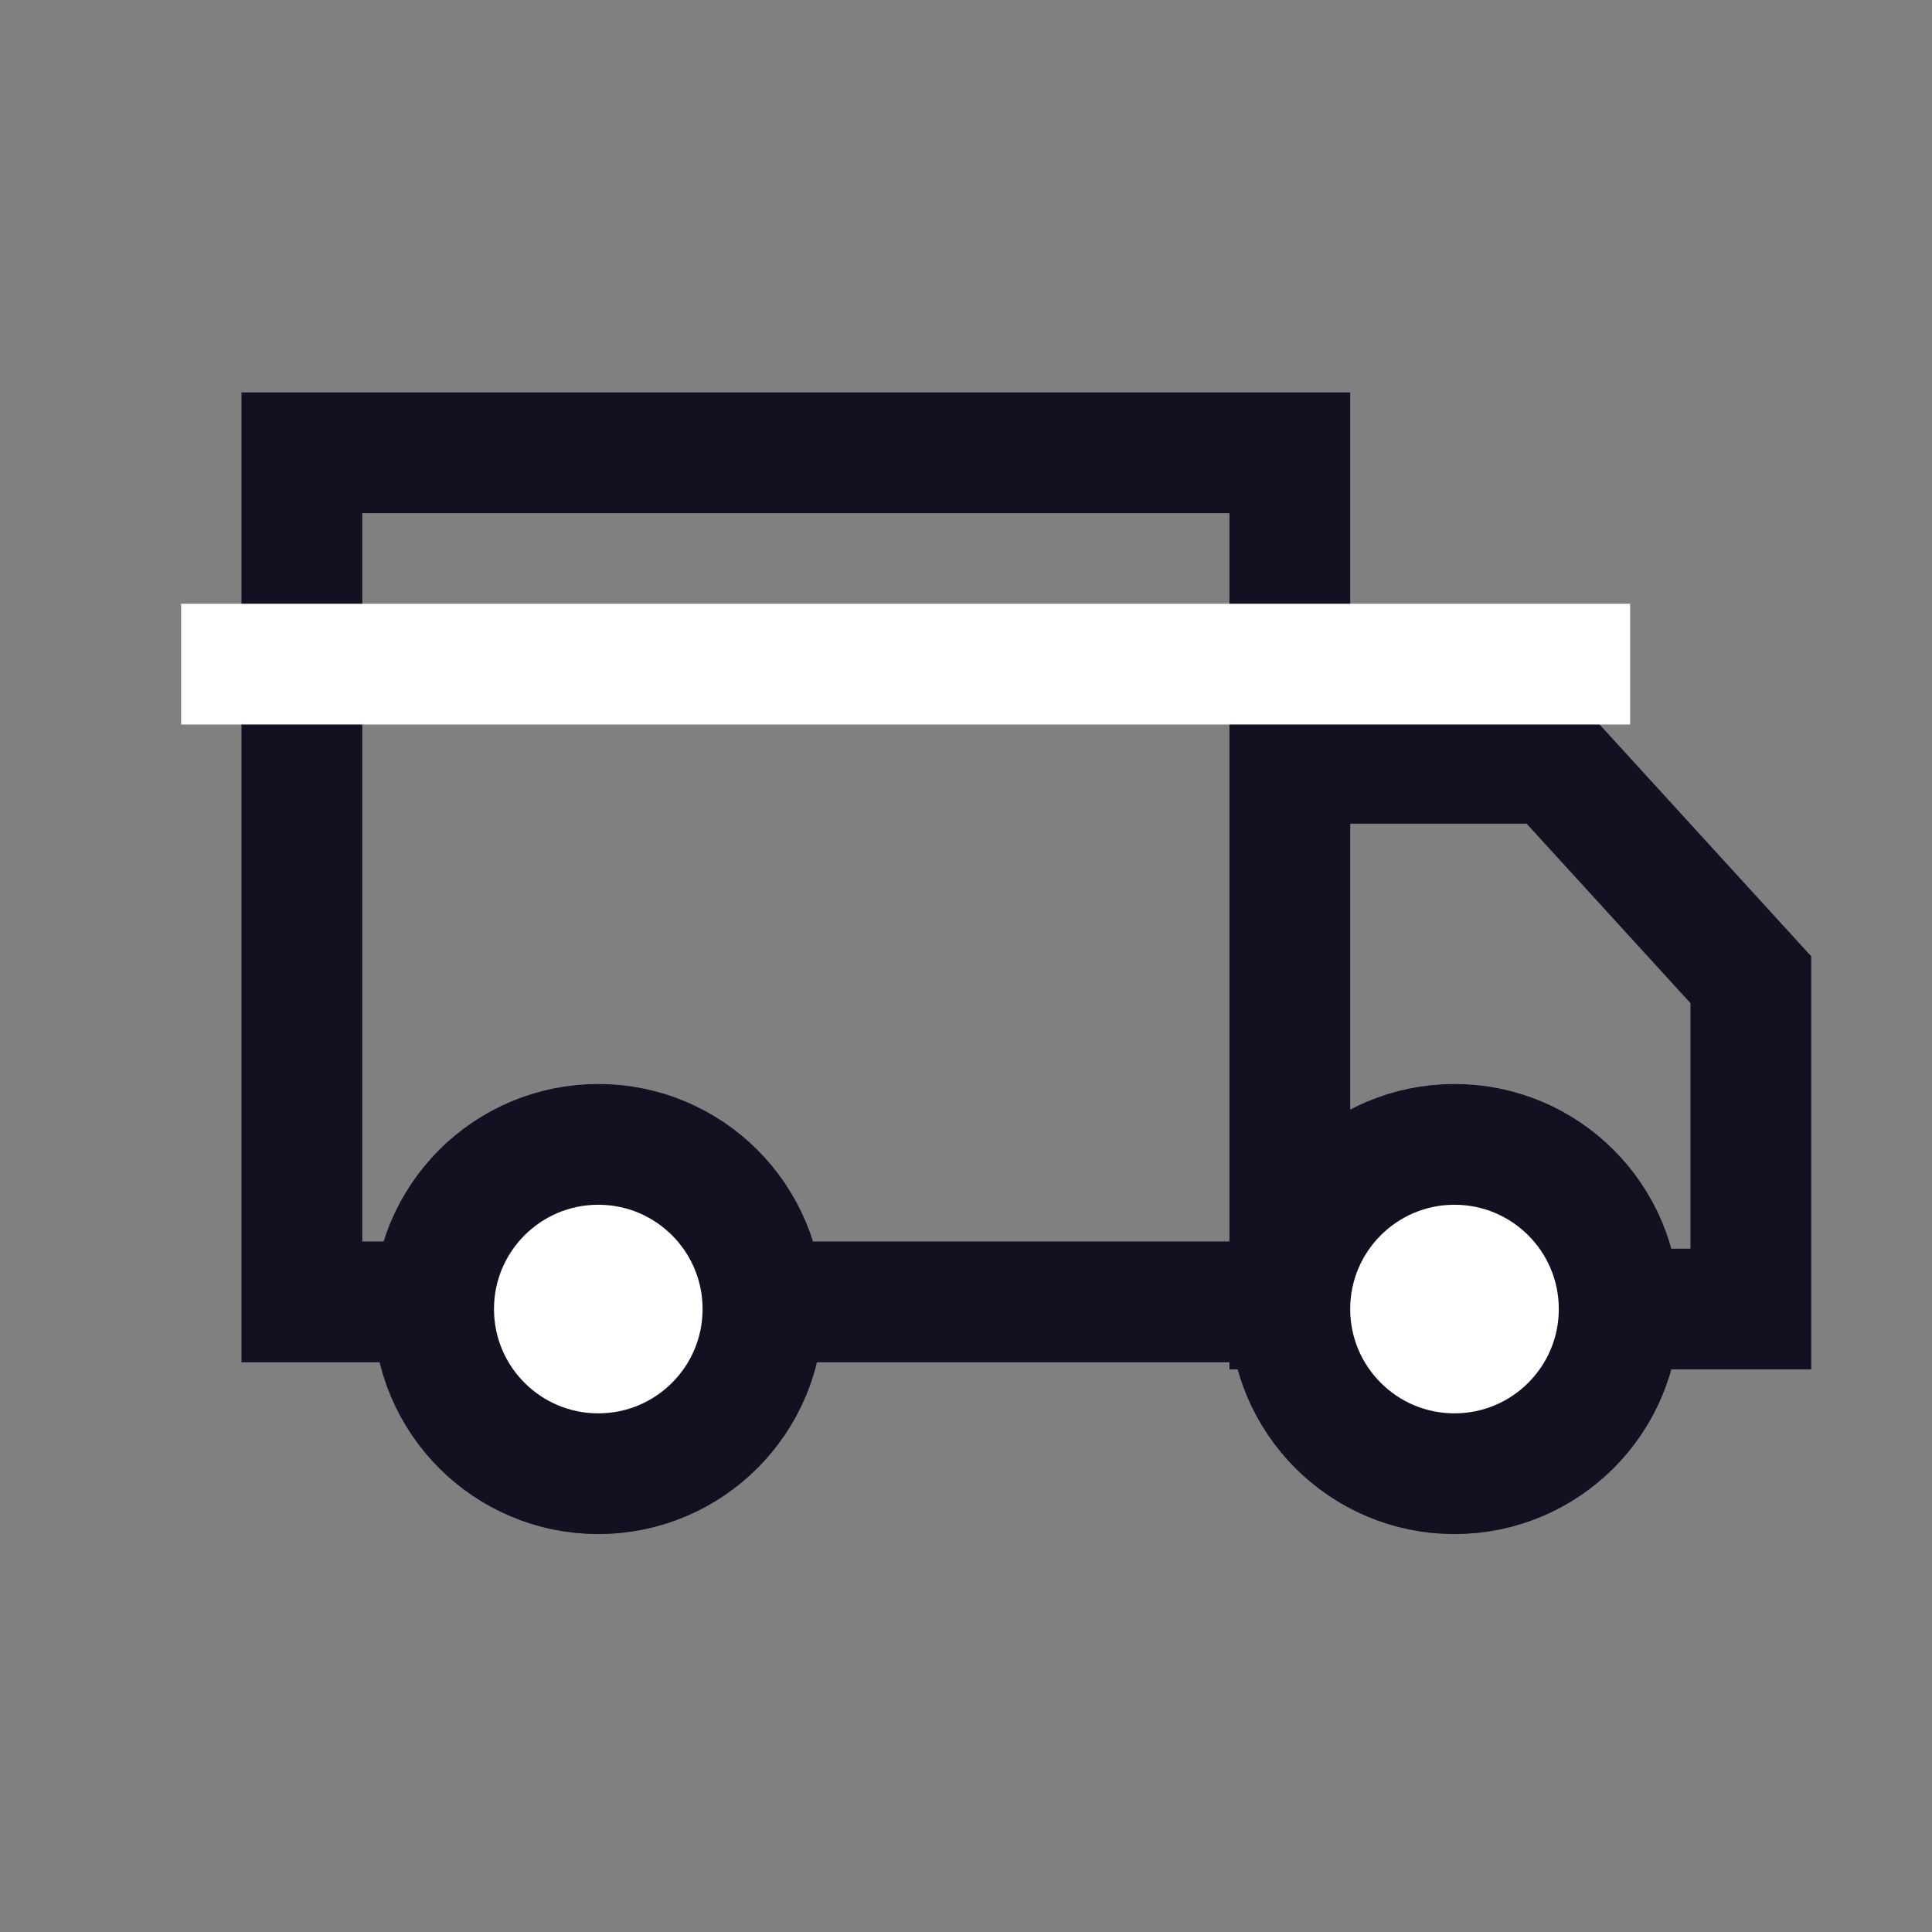
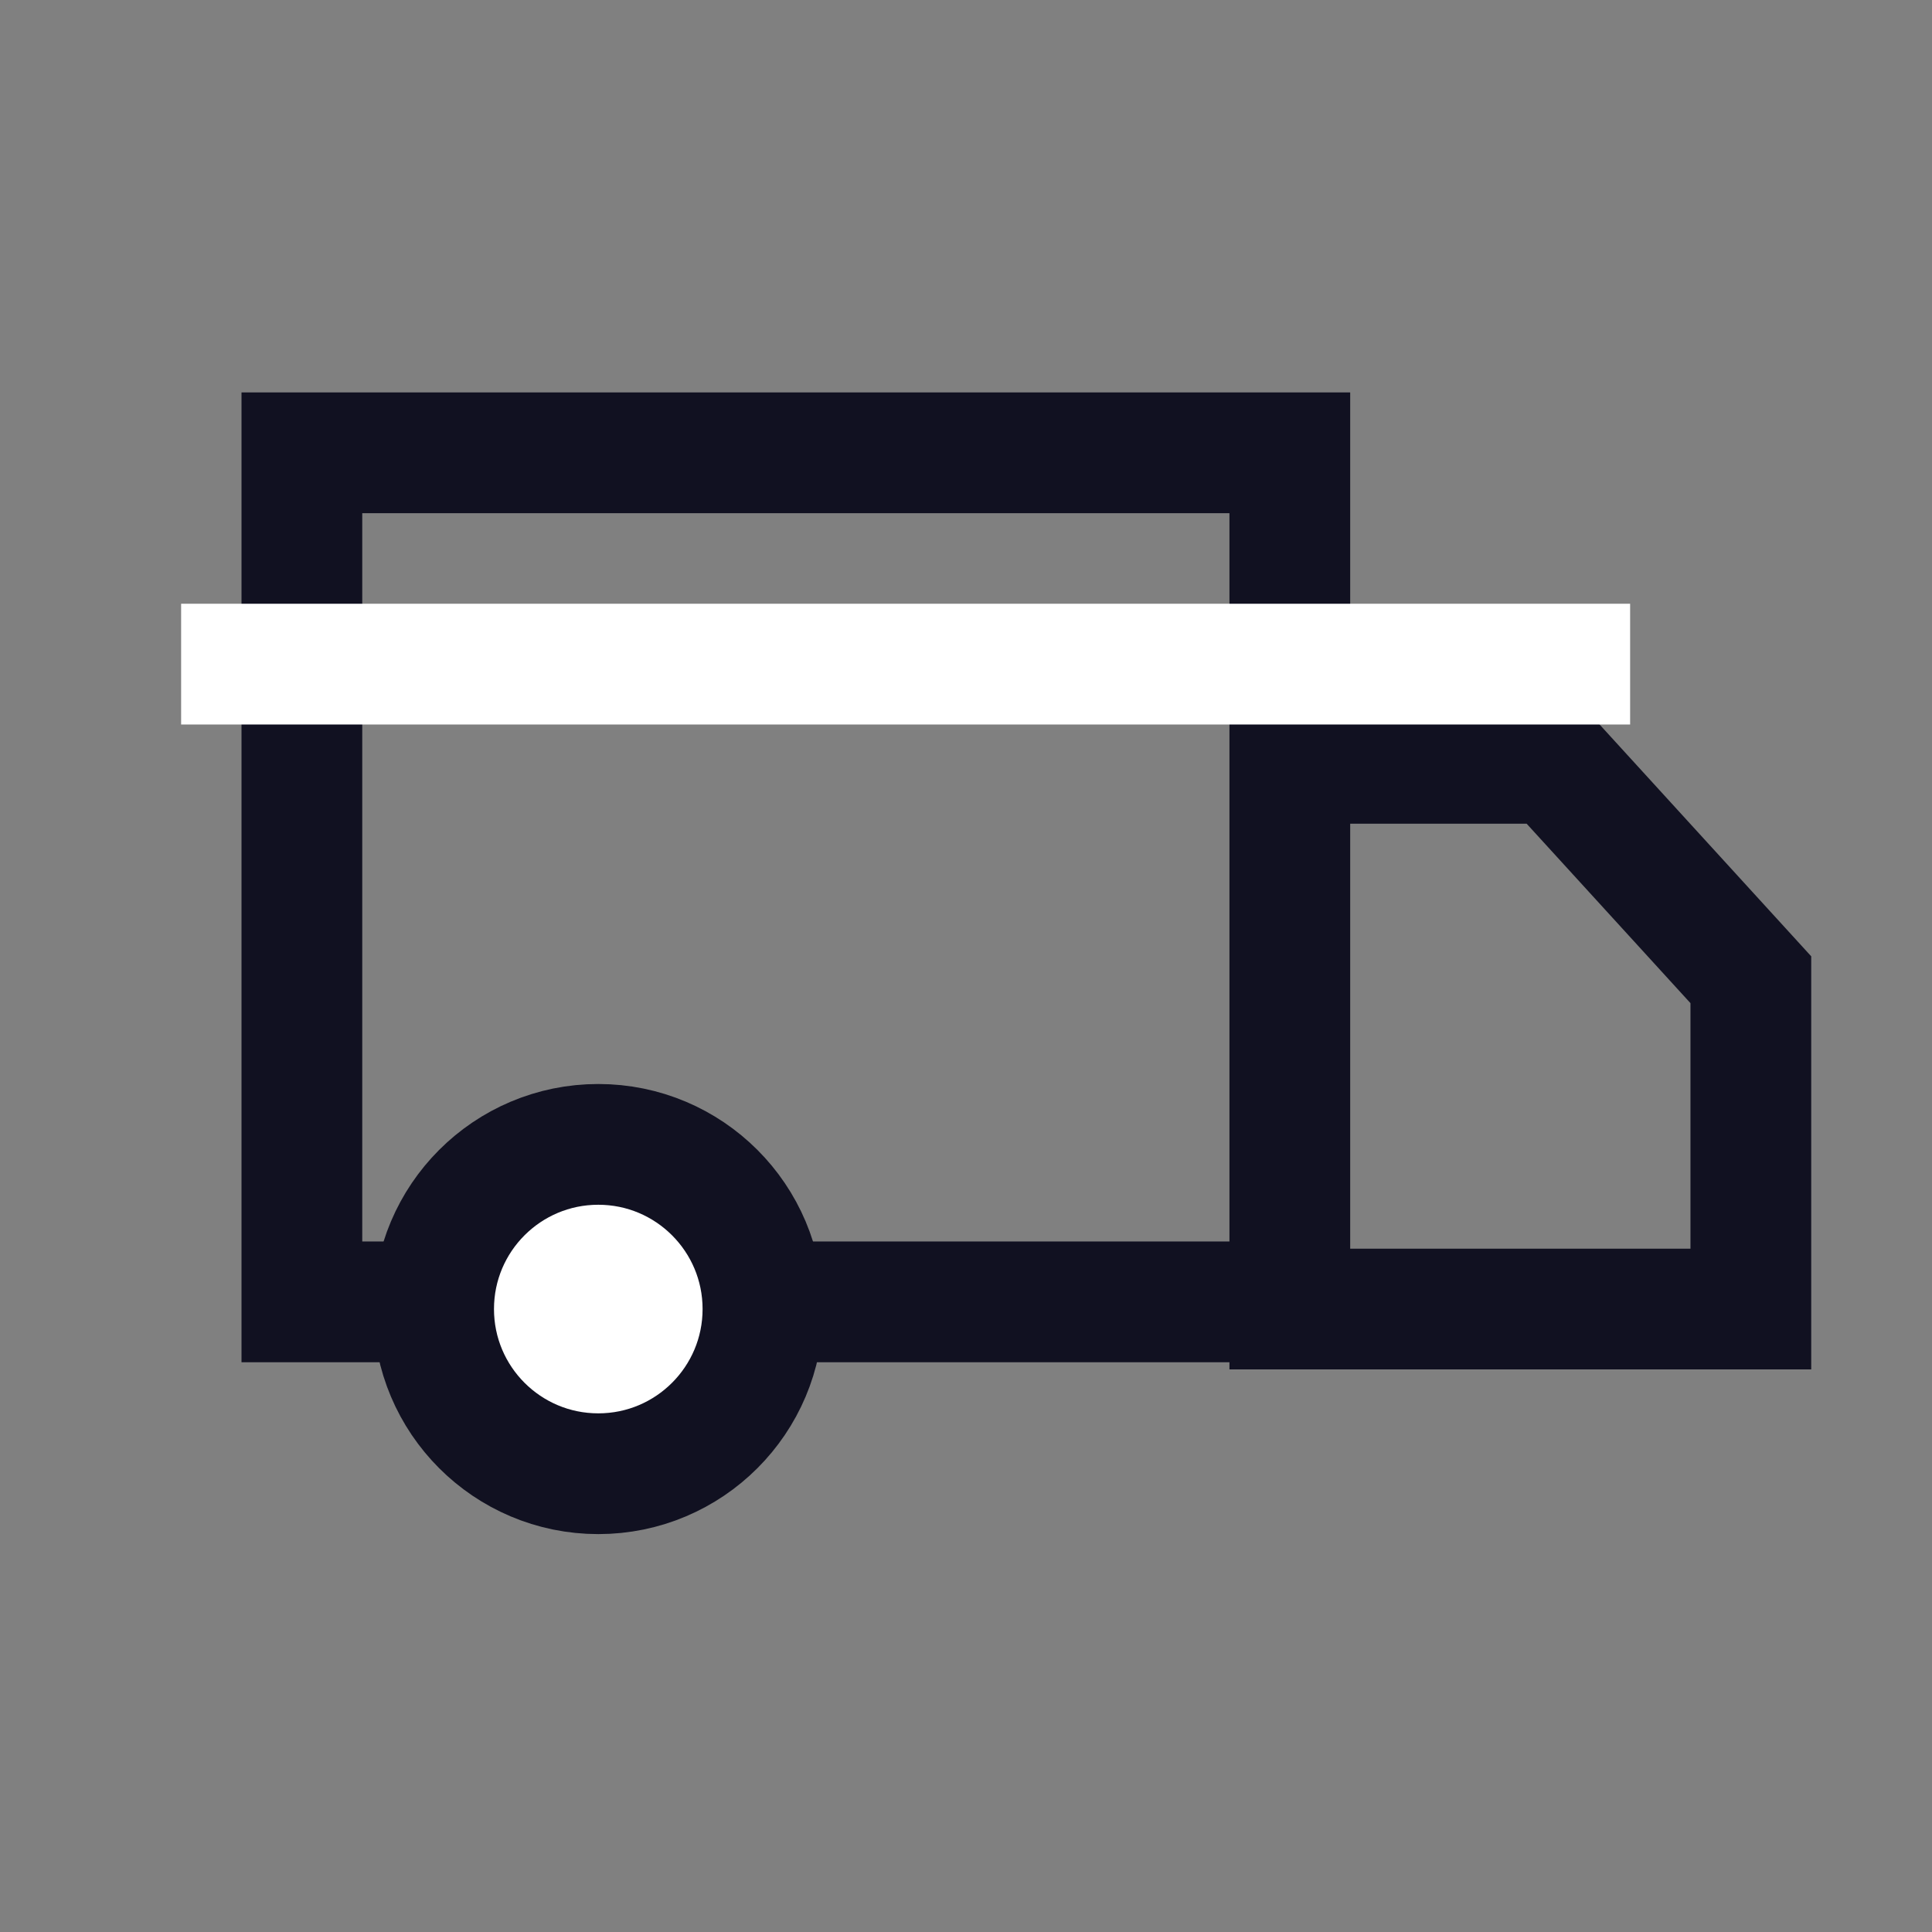
<svg xmlns="http://www.w3.org/2000/svg" width="64" height="64" viewBox="0 0 64 64">
  <rect x="0" y="0" width="64" height="64" fill="#808080" stroke="none" />
  <g id="Group_196" data-name="Group 196" transform="translate(-501 -5216)">
    <rect id="Rectangle_155" data-name="Rectangle 155" width="64" height="64" transform="translate(501 5216)" fill="none" />
    <g id="truck" transform="translate(508 5227)">
      <g id="Group_248" data-name="Group 248" transform="translate(2 1)">
        <path id="Path_26" data-name="Path 26" d="M32.727,7.257V0H0V28.126H32.727" transform="translate(1 3)" fill="none" stroke="#111121" stroke-linecap="round" stroke-width="4" />
        <path id="Path_25" data-name="Path 25" d="M16,7.273h8.727l6.545,7.169V25.351H16Z" transform="translate(17.727 6.013)" fill="none" stroke="#111121" stroke-linecap="round" stroke-width="4" />
        <circle id="Ellipse_6" data-name="Ellipse 6" cx="5.455" cy="5.455" r="5.455" transform="translate(5.364 25.909)" fill="#fff" stroke="#111121" stroke-linecap="round" stroke-width="4" />
-         <circle id="Ellipse_7" data-name="Ellipse 7" cx="5.455" cy="5.455" r="5.455" transform="translate(33.727 25.909)" fill="#fff" stroke="#111121" stroke-linecap="round" stroke-width="4" />
      </g>
      <rect id="Rectangle_159" data-name="Rectangle 159" width="48" height="4" transform="translate(47 13) rotate(180)" fill="#fff" />
    </g>
  </g>
</svg>